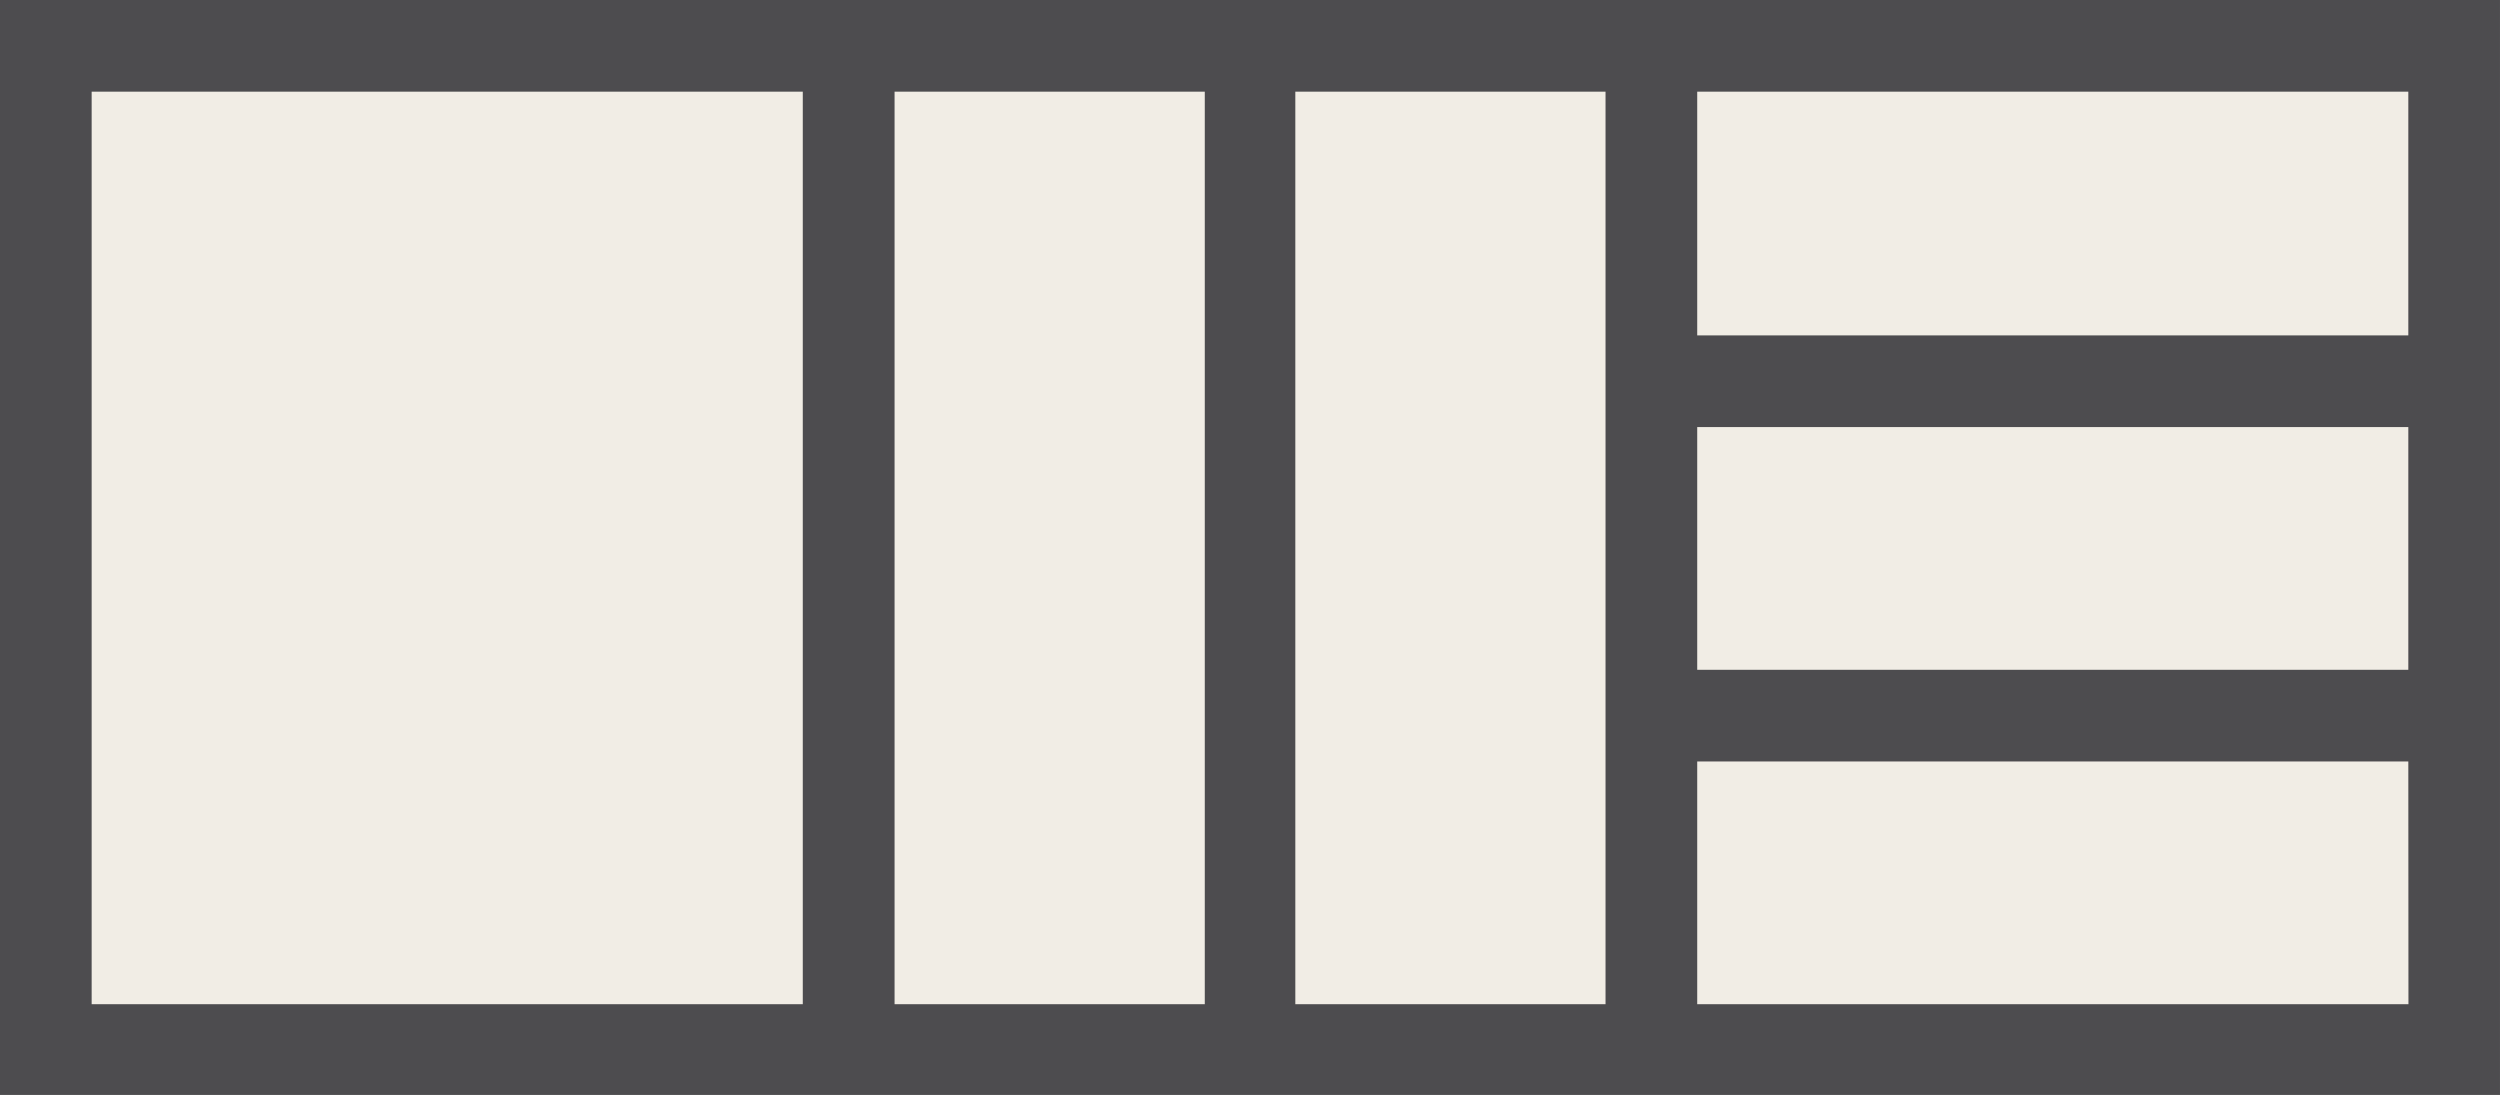
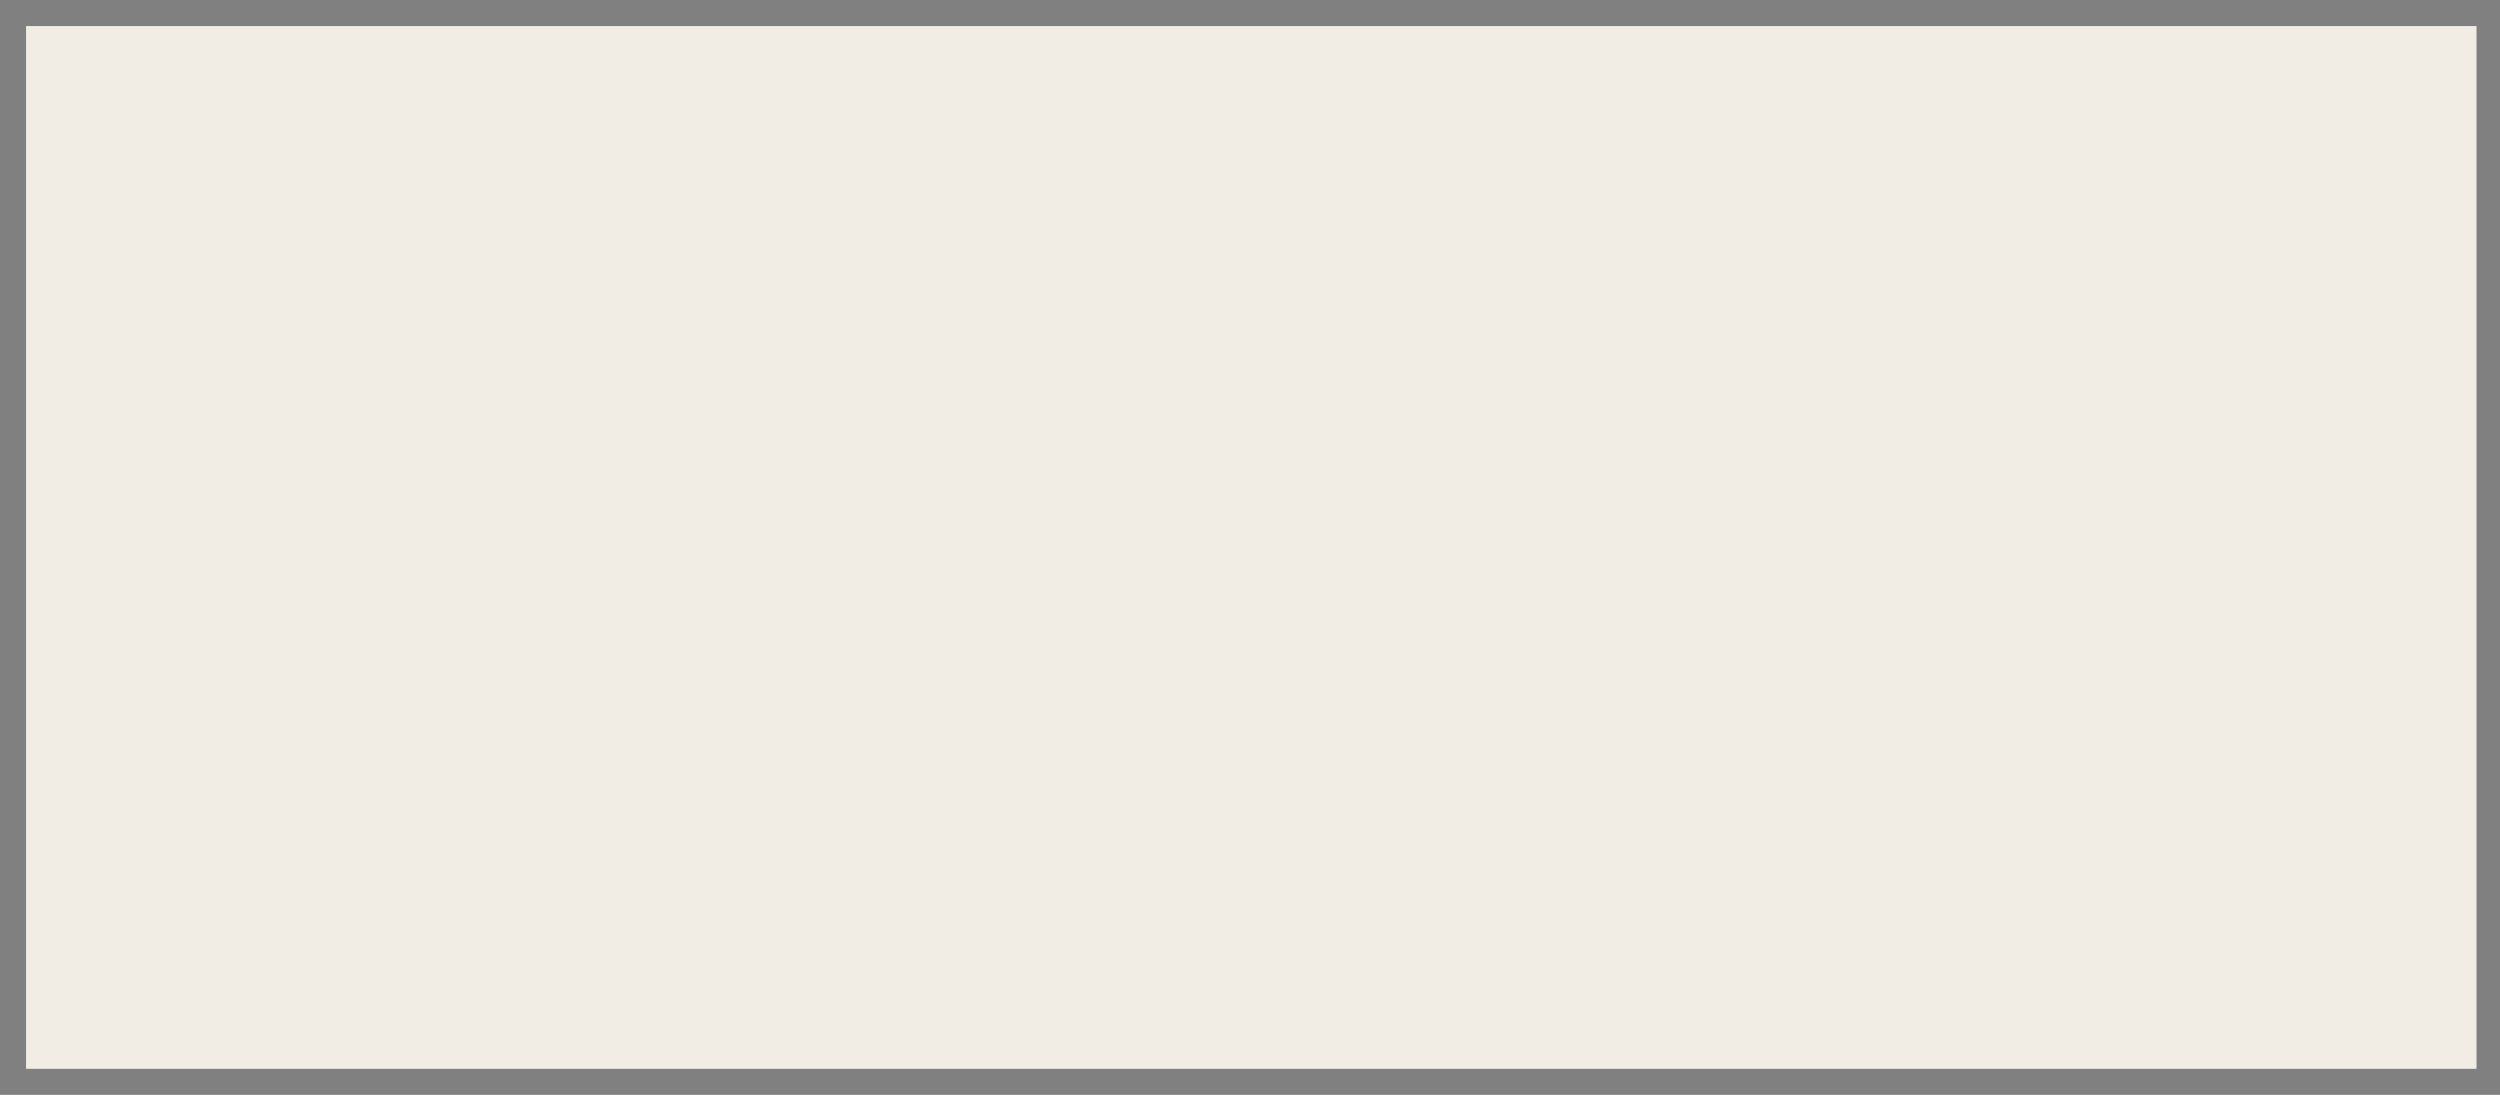
<svg xmlns="http://www.w3.org/2000/svg" width="95.901" height="42" viewBox="0 0 95.901 42">
  <rect x="0" y="0" width="95.901" height="42" fill="#808080" stroke="none" />
  <g id="logo-black-fill" transform="translate(-552 -440)">
    <rect id="Rectangle_1" data-name="Rectangle 1" width="94" height="40" transform="translate(553 441)" fill="#f1ede5" />
-     <path id="logo-black-fill-2" data-name="logo-black-fill" d="M0,0V42H95.9V0ZM3.516,38.522V3.516H30.795V38.522Zm42.7,0h-11.9V3.516h11.9ZM65.106,3.516H92.384v9.351H65.106ZM49.689,38.522V3.516h11.9V38.522Zm42.7,0H65.106V29.211H92.384ZM65.106,25.695V16.383H92.384v9.312Z" transform="translate(552 440)" fill="#4d4c4f" />
  </g>
</svg>